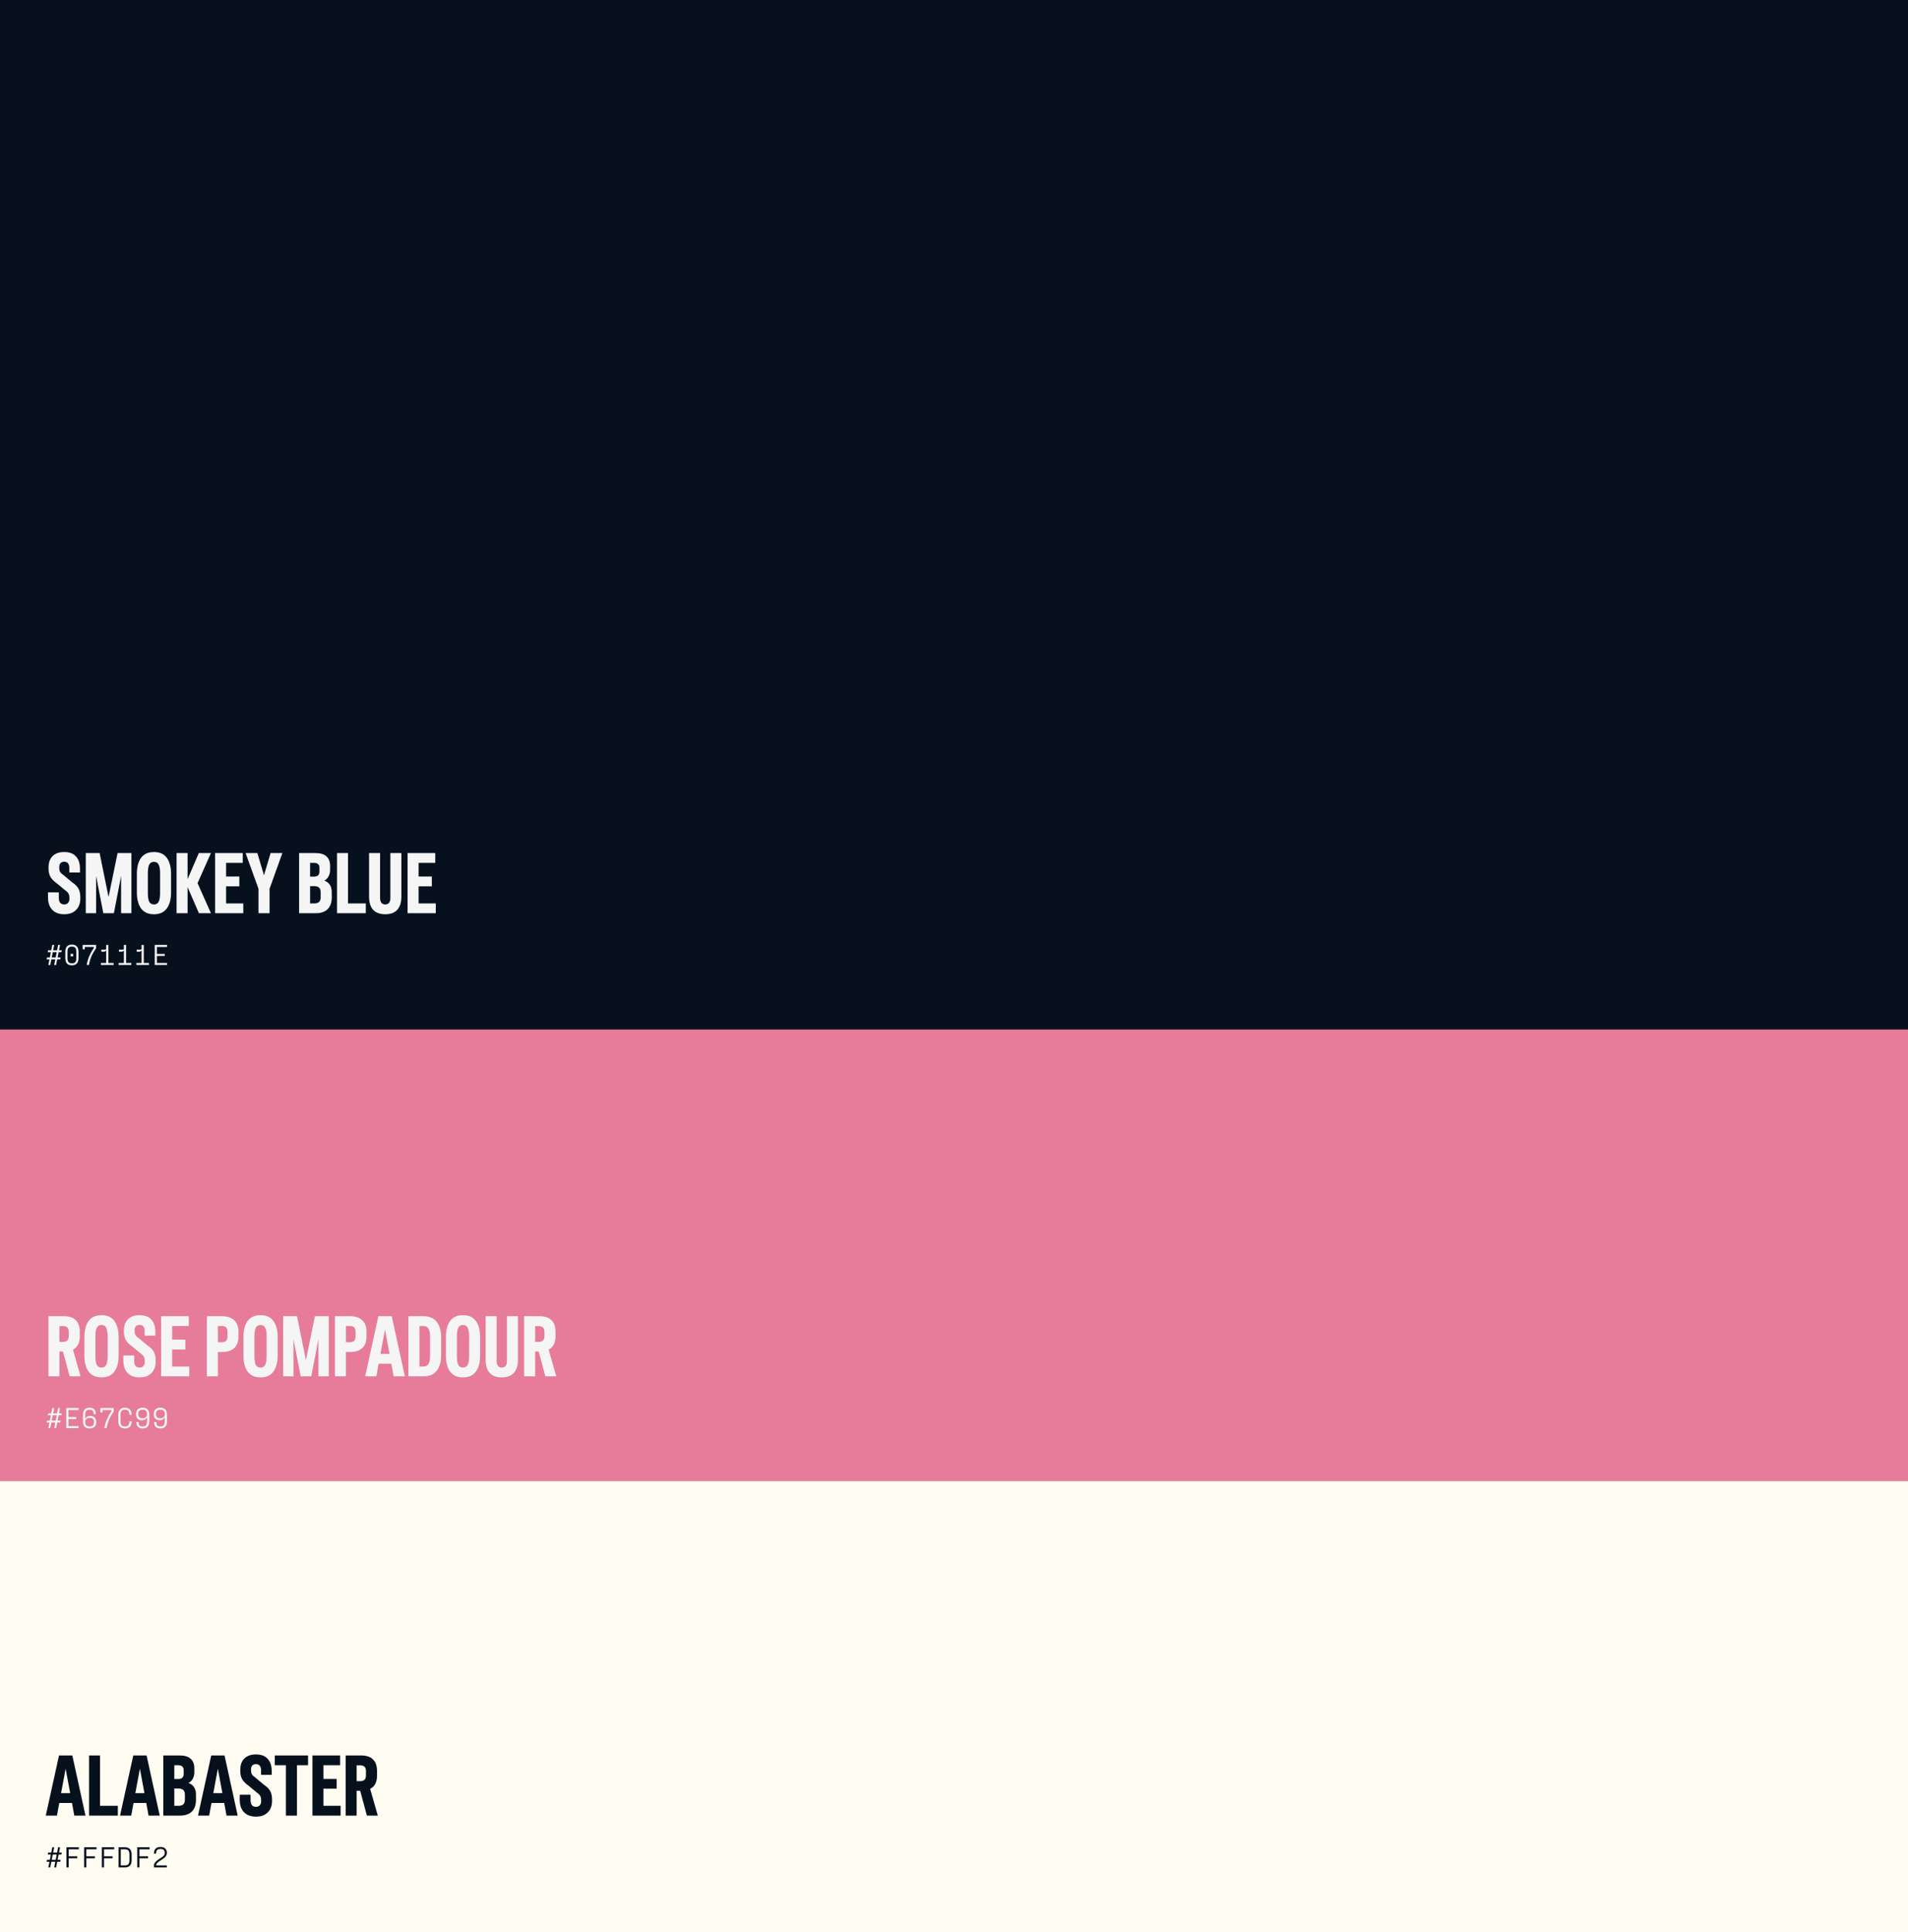
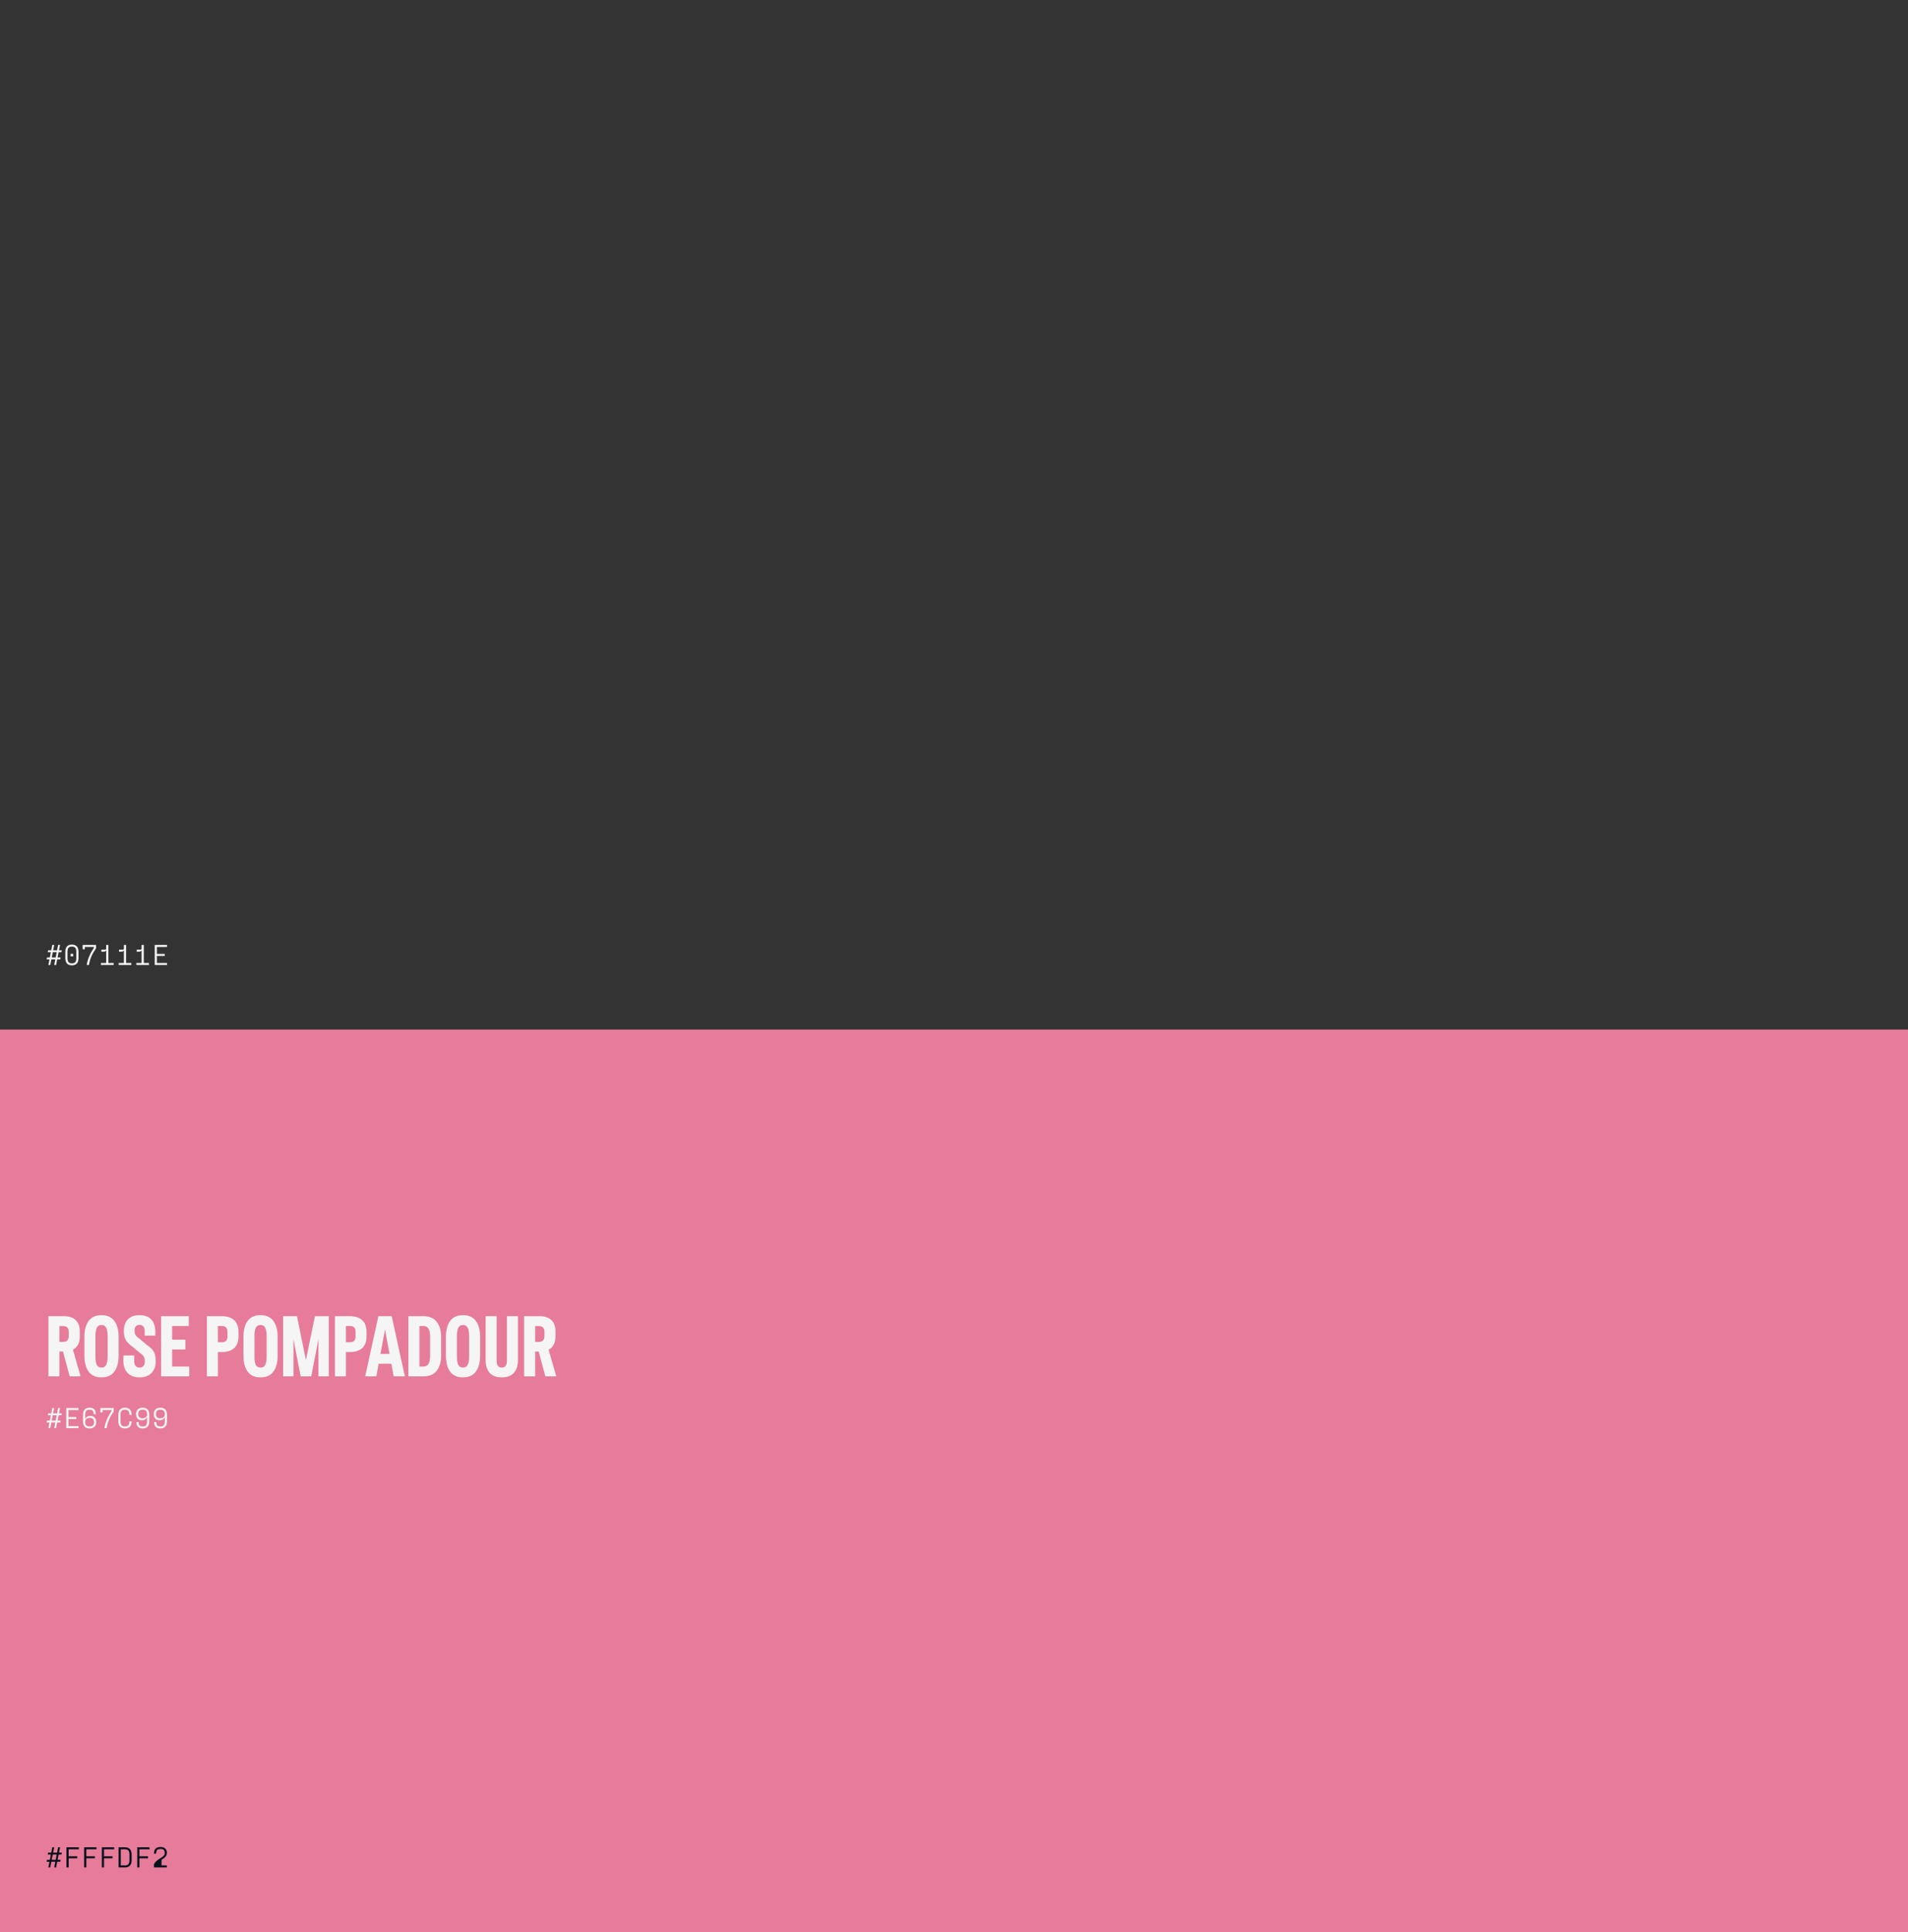
<svg xmlns="http://www.w3.org/2000/svg" width="638" height="646" viewBox="0 0 638 646" fill="none">
  <rect x="0" y="0" width="638" height="646" fill="#333333" stroke="none" />
  <g clip-path="url(#clip0_2981_2193)">
-     <rect width="638" height="646" fill="#07111E" />
    <rect y="344.196" width="638" height="302" fill="#E67C99" />
-     <rect y="495.196" width="638" height="151" fill="#FFFDF2" />
-     <path d="M21.485 305.656C19.78 305.656 18.449 305.167 17.491 304.19C16.534 303.194 16.055 301.825 16.055 300.082V298.329H19.675V300.225C19.675 300.915 19.828 301.451 20.135 301.834C20.46 302.198 20.91 302.38 21.485 302.38C22.002 302.38 22.414 302.218 22.721 301.892C23.046 301.547 23.209 301.087 23.209 300.513V300.139C23.209 299.565 23.104 299.095 22.893 298.731C22.682 298.348 22.318 297.984 21.801 297.639L18.928 295.255C18.009 294.623 17.329 293.933 16.888 293.186C16.447 292.42 16.227 291.481 16.227 290.37V290.025C16.227 288.397 16.677 287.133 17.578 286.233C18.497 285.313 19.79 284.854 21.456 284.854C23.219 284.854 24.54 285.352 25.422 286.348C26.303 287.344 26.743 288.704 26.743 290.428V291.692H23.18V290.14C23.18 289.47 23.027 288.962 22.721 288.618C22.414 288.273 21.993 288.1 21.456 288.1C20.939 288.1 20.537 288.254 20.25 288.56C19.962 288.847 19.819 289.25 19.819 289.767V290.255C19.819 290.772 19.924 291.203 20.135 291.548C20.365 291.893 20.729 292.228 21.227 292.554L24.1 294.967C25.058 295.58 25.757 296.27 26.197 297.036C26.638 297.802 26.858 298.798 26.858 300.024V300.34C26.858 301.968 26.379 303.261 25.422 304.219C24.483 305.177 23.171 305.656 21.485 305.656ZM32.133 305.311H28.685V285.198H33.311L36.299 299.881L39.316 285.198H43.942V305.311H40.494V292.841L38.08 305.311H34.546L32.133 292.841V305.311ZM51.485 305.656C49.569 305.656 48.133 305.014 47.175 303.731C46.236 302.447 45.767 300.647 45.767 298.329V292.18C45.767 289.863 46.236 288.062 47.175 286.779C48.133 285.495 49.569 284.854 51.485 284.854C53.4 284.854 54.828 285.495 55.766 286.779C56.724 288.062 57.203 289.863 57.203 292.18V298.329C57.203 300.647 56.724 302.447 55.766 303.731C54.828 305.014 53.4 305.656 51.485 305.656ZM51.485 302.38C52.213 302.38 52.73 302.083 53.036 301.49C53.362 300.877 53.525 299.919 53.525 298.616V291.893C53.525 290.59 53.362 289.642 53.036 289.048C52.73 288.436 52.213 288.129 51.485 288.129C50.757 288.129 50.23 288.436 49.905 289.048C49.598 289.642 49.445 290.59 49.445 291.893V298.616C49.445 299.919 49.598 300.877 49.905 301.49C50.23 302.083 50.757 302.38 51.485 302.38ZM66.486 285.198H70.537L66.055 295.255L70.537 305.311H66.515L62.722 296.576V305.311H59.044V285.198H62.722V293.933L66.486 285.198ZM81.348 305.311H71.924V285.198H81.175V288.474H75.601V293.042H80.026V296.318H75.601V302.036H81.348V305.311ZM90.136 305.311H86.43V297.122L82.12 285.198H86.056L88.269 292.64L90.481 285.198H94.418L90.136 297.122V305.311ZM100.011 305.311V285.198H105.412C107.117 285.198 108.372 285.572 109.176 286.319C109.981 287.066 110.383 288.119 110.383 289.479V290.887C110.383 291.654 110.201 292.362 109.837 293.014C109.492 293.646 109.023 294.115 108.429 294.421C109.215 294.67 109.828 295.121 110.268 295.772C110.709 296.423 110.929 297.266 110.929 298.3V300.11C110.929 301.739 110.479 303.012 109.578 303.932C108.678 304.851 107.328 305.311 105.527 305.311H100.011ZM105.01 293.071C106.217 293.071 106.82 292.496 106.82 291.347V290.169C106.82 289.039 106.217 288.474 105.01 288.474H103.688V293.071H105.01ZM105.096 302.036C106.514 302.036 107.222 301.375 107.222 300.053V298.243C107.222 296.921 106.514 296.26 105.096 296.26H103.688V302.036H105.096ZM116.371 285.198V302.036H122.319V305.311H112.693V285.198H116.371ZM128.813 305.656C127.032 305.656 125.682 305.158 124.762 304.162C123.862 303.147 123.412 301.681 123.412 299.766V285.198H127.09V300.139C127.09 301.633 127.664 302.38 128.813 302.38C129.963 302.38 130.537 301.633 130.537 300.139V285.198H134.215V299.766C134.215 301.681 133.755 303.147 132.836 304.162C131.936 305.158 130.595 305.656 128.813 305.656ZM145.715 305.311H136.291V285.198H145.543V288.474H139.969V293.042H144.393V296.318H139.969V302.036H145.715V305.311Z" fill="#F5F5F5" />
    <path d="M26.944 460.146H23.295L21.054 451.843H19.876V460.146H16.198V440.034H21.341C23.104 440.034 24.435 440.474 25.335 441.355C26.236 442.237 26.686 443.52 26.686 445.206V446.757C26.686 448.941 25.92 450.425 24.387 451.211L26.944 460.146ZM19.876 443.338V448.625H21.083C22.347 448.625 22.979 448.002 22.979 446.757V445.206C22.979 443.961 22.347 443.338 21.083 443.338H19.876ZM33.948 460.491C32.033 460.491 30.596 459.85 29.638 458.566C28.7 457.283 28.23 455.482 28.23 453.165V447.016C28.23 444.698 28.7 442.897 29.638 441.614C30.596 440.331 32.033 439.689 33.948 439.689C35.864 439.689 37.291 440.331 38.229 441.614C39.187 442.897 39.666 444.698 39.666 447.016V453.165C39.666 455.482 39.187 457.283 38.229 458.566C37.291 459.85 35.864 460.491 33.948 460.491ZM33.948 457.216C34.676 457.216 35.193 456.919 35.5 456.325C35.825 455.712 35.988 454.754 35.988 453.452V446.728C35.988 445.426 35.825 444.478 35.5 443.884C35.193 443.271 34.676 442.965 33.948 442.965C33.22 442.965 32.693 443.271 32.368 443.884C32.061 444.478 31.908 445.426 31.908 446.728V453.452C31.908 454.754 32.061 455.712 32.368 456.325C32.693 456.919 33.22 457.216 33.948 457.216ZM46.682 460.491C44.977 460.491 43.646 460.003 42.688 459.026C41.731 458.03 41.252 456.66 41.252 454.917V453.165H44.872V455.061C44.872 455.75 45.025 456.287 45.332 456.67C45.657 457.034 46.108 457.216 46.682 457.216C47.199 457.216 47.611 457.053 47.918 456.727C48.243 456.383 48.406 455.923 48.406 455.348V454.975C48.406 454.4 48.301 453.931 48.09 453.567C47.879 453.184 47.515 452.82 46.998 452.475L44.125 450.09C43.206 449.458 42.526 448.768 42.085 448.021C41.644 447.255 41.424 446.317 41.424 445.206V444.861C41.424 443.233 41.874 441.968 42.775 441.068C43.694 440.149 44.987 439.689 46.653 439.689C48.416 439.689 49.737 440.187 50.618 441.183C51.5 442.179 51.94 443.539 51.94 445.263V446.527H48.377V444.976C48.377 444.305 48.224 443.798 47.918 443.453C47.611 443.108 47.19 442.936 46.653 442.936C46.136 442.936 45.734 443.089 45.447 443.395C45.159 443.683 45.016 444.085 45.016 444.602V445.091C45.016 445.608 45.121 446.039 45.332 446.384C45.562 446.728 45.925 447.064 46.424 447.389L49.297 449.803C50.255 450.416 50.954 451.105 51.394 451.872C51.835 452.638 52.055 453.634 52.055 454.86V455.176C52.055 456.804 51.576 458.097 50.618 459.055C49.68 460.012 48.368 460.491 46.682 460.491ZM63.306 460.146H53.882V440.034H63.133V443.309H57.559V447.878H61.984V451.153H57.559V456.871H63.306V460.146ZM69.174 460.146V440.034H74.173C75.974 440.034 77.353 440.484 78.311 441.384C79.268 442.265 79.747 443.568 79.747 445.292V446.757C79.747 448.481 79.268 449.793 78.311 450.694C77.353 451.575 75.974 452.015 74.173 452.015H72.852V460.146H69.174ZM74.202 448.74C75.447 448.74 76.07 448.108 76.07 446.843V445.206C76.07 444.574 75.916 444.104 75.61 443.798C75.303 443.472 74.834 443.309 74.202 443.309H72.852V448.74H74.202ZM87.12 460.491C85.204 460.491 83.768 459.85 82.81 458.566C81.871 457.283 81.402 455.482 81.402 453.165V447.016C81.402 444.698 81.871 442.897 82.81 441.614C83.768 440.331 85.204 439.689 87.12 439.689C89.035 439.689 90.462 440.331 91.401 441.614C92.359 442.897 92.838 444.698 92.838 447.016V453.165C92.838 455.482 92.359 457.283 91.401 458.566C90.462 459.85 89.035 460.491 87.12 460.491ZM87.12 457.216C87.848 457.216 88.365 456.919 88.671 456.325C88.997 455.712 89.16 454.754 89.16 453.452V446.728C89.16 445.426 88.997 444.478 88.671 443.884C88.365 443.271 87.848 442.965 87.12 442.965C86.392 442.965 85.865 443.271 85.54 443.884C85.233 444.478 85.08 445.426 85.08 446.728V453.452C85.08 454.754 85.233 455.712 85.54 456.325C85.865 456.919 86.392 457.216 87.12 457.216ZM98.127 460.146H94.679V440.034H99.305L102.293 454.716L105.31 440.034H109.936V460.146H106.488V447.677L104.075 460.146H100.541L98.127 447.677V460.146ZM111.992 460.146V440.034H116.991C118.792 440.034 120.171 440.484 121.129 441.384C122.086 442.265 122.565 443.568 122.565 445.292V446.757C122.565 448.481 122.086 449.793 121.129 450.694C120.171 451.575 118.792 452.015 116.991 452.015H115.67V460.146H111.992ZM117.02 448.74C118.265 448.74 118.888 448.108 118.888 446.843V445.206C118.888 444.574 118.734 444.104 118.428 443.798C118.121 443.472 117.652 443.309 117.02 443.309H115.67V448.74H117.02ZM135.375 460.146H131.639L130.864 455.923H126.611L125.835 460.146H122.1L126.525 440.034H130.979L135.375 460.146ZM128.737 444.487L127.215 452.647H130.26L128.737 444.487ZM136.571 460.146V440.034H141.6C143.573 440.034 145.048 440.666 146.024 441.93C147.02 443.175 147.519 444.928 147.519 447.188V452.992C147.519 455.252 147.02 457.015 146.024 458.279C145.048 459.524 143.573 460.146 141.6 460.146H136.571ZM141.542 456.871C142.347 456.871 142.921 456.584 143.266 456.009C143.63 455.415 143.812 454.496 143.812 453.251V446.901C143.812 445.656 143.63 444.746 143.266 444.171C142.921 443.597 142.347 443.309 141.542 443.309H140.249V456.871H141.542ZM154.826 460.491C152.911 460.491 151.474 459.85 150.516 458.566C149.578 457.283 149.108 455.482 149.108 453.165V447.016C149.108 444.698 149.578 442.897 150.516 441.614C151.474 440.331 152.911 439.689 154.826 439.689C156.742 439.689 158.169 440.331 159.107 441.614C160.065 442.897 160.544 444.698 160.544 447.016V453.165C160.544 455.482 160.065 457.283 159.107 458.566C158.169 459.85 156.742 460.491 154.826 460.491ZM154.826 457.216C155.554 457.216 156.071 456.919 156.378 456.325C156.703 455.712 156.866 454.754 156.866 453.452V446.728C156.866 445.426 156.703 444.478 156.378 443.884C156.071 443.271 155.554 442.965 154.826 442.965C154.098 442.965 153.572 443.271 153.246 443.884C152.939 444.478 152.786 445.426 152.786 446.728V453.452C152.786 454.754 152.939 455.712 153.246 456.325C153.572 456.919 154.098 457.216 154.826 457.216ZM167.787 460.491C166.006 460.491 164.656 459.993 163.736 458.997C162.836 457.982 162.386 456.517 162.386 454.601V440.034H166.063V454.975C166.063 456.469 166.638 457.216 167.787 457.216C168.937 457.216 169.511 456.469 169.511 454.975V440.034H173.189V454.601C173.189 456.517 172.729 457.982 171.81 458.997C170.91 459.993 169.569 460.491 167.787 460.491ZM186.011 460.146H182.362L180.121 451.843H178.943V460.146H175.265V440.034H180.408C182.17 440.034 183.501 440.474 184.402 441.355C185.302 442.237 185.752 443.52 185.752 445.206V446.757C185.752 448.941 184.986 450.425 183.454 451.211L186.011 460.146ZM178.943 443.338V448.625H180.149C181.414 448.625 182.046 448.002 182.046 446.757V445.206C182.046 443.961 181.414 443.338 180.149 443.338H178.943Z" fill="#F5F5F5" />
-     <path d="M28.582 607.001H24.847L24.071 602.777H19.819L19.043 607.001H15.308L19.733 586.888H24.186L28.582 607.001ZM21.945 591.342L20.422 599.502H23.468L21.945 591.342ZM33.457 586.888V603.725H39.404V607.001H29.779V586.888H33.457ZM53.414 607.001H49.679L48.903 602.777H44.651L43.875 607.001H40.14L44.565 586.888H49.018L53.414 607.001ZM46.777 591.342L45.254 599.502H48.3L46.777 591.342ZM54.611 607.001V586.888H60.013C61.718 586.888 62.972 587.262 63.777 588.009C64.581 588.756 64.984 589.809 64.984 591.169V592.577C64.984 593.344 64.802 594.052 64.438 594.704C64.093 595.336 63.624 595.805 63.03 596.111C63.815 596.36 64.428 596.811 64.869 597.462C65.309 598.113 65.529 598.956 65.529 599.99V601.8C65.529 603.429 65.079 604.702 64.179 605.622C63.279 606.541 61.928 607.001 60.128 607.001H54.611ZM59.611 594.761C60.817 594.761 61.421 594.186 61.421 593.037V591.859C61.421 590.729 60.817 590.164 59.611 590.164H58.289V594.761H59.611ZM59.697 603.725C61.114 603.725 61.823 603.065 61.823 601.743V599.933C61.823 598.611 61.114 597.95 59.697 597.95H58.289V603.725H59.697ZM79.481 607.001H75.746L74.97 602.777H70.718L69.942 607.001H66.207L70.632 586.888H75.085L79.481 607.001ZM72.844 591.342L71.321 599.502H74.367L72.844 591.342ZM85.6 607.346C83.895 607.346 82.564 606.857 81.606 605.88C80.648 604.884 80.169 603.515 80.169 601.772V600.019H83.79V601.915C83.79 602.605 83.943 603.141 84.249 603.524C84.575 603.888 85.025 604.07 85.6 604.07C86.117 604.07 86.529 603.907 86.835 603.582C87.161 603.237 87.324 602.777 87.324 602.203V601.829C87.324 601.254 87.219 600.785 87.008 600.421C86.797 600.038 86.433 599.674 85.916 599.329L83.043 596.945C82.123 596.313 81.443 595.623 81.003 594.876C80.562 594.11 80.342 593.171 80.342 592.06V591.715C80.342 590.087 80.792 588.823 81.692 587.923C82.612 587.003 83.905 586.544 85.571 586.544C87.334 586.544 88.655 587.042 89.536 588.038C90.417 589.034 90.858 590.394 90.858 592.118V593.382H87.295V591.83C87.295 591.16 87.142 590.652 86.835 590.307C86.529 589.963 86.108 589.79 85.571 589.79C85.054 589.79 84.652 589.944 84.365 590.25C84.077 590.537 83.933 590.94 83.933 591.457V591.945C83.933 592.462 84.039 592.893 84.249 593.238C84.479 593.583 84.843 593.918 85.341 594.244L88.215 596.657C89.172 597.27 89.871 597.96 90.312 598.726C90.753 599.492 90.973 600.488 90.973 601.714V602.03C90.973 603.658 90.494 604.951 89.536 605.909C88.598 606.867 87.286 607.346 85.6 607.346ZM103.008 586.888V590.164H99.301V607.001H95.595V590.164H91.888V586.888H103.008ZM113.896 607.001H104.472V586.888H113.724V590.164H108.15V594.732H112.575V598.008H108.15V603.725H113.896V607.001ZM126.329 607.001H122.68L120.439 598.697H119.261V607.001H115.583V586.888H120.726C122.489 586.888 123.82 587.329 124.72 588.21C125.621 589.091 126.071 590.374 126.071 592.06V593.612C126.071 595.795 125.304 597.28 123.772 598.065L126.329 607.001ZM119.261 590.193V595.479H120.468C121.732 595.479 122.364 594.857 122.364 593.612V592.06C122.364 590.815 121.732 590.193 120.468 590.193H119.261Z" fill="#07111E" />
    <path d="M20.541 318.328H19.604L19.259 320.104H20.275L20.166 320.736H19.13L18.765 322.63H18.124L18.489 320.736H17.177L16.802 322.63H16.17L16.535 320.736H15.598L15.707 320.104H16.664L17.009 318.328H15.973L16.091 317.687H17.137L17.483 315.901H18.124L17.769 317.687H19.091L19.436 315.901H20.078L19.732 317.687H20.65L20.541 318.328ZM18.617 320.104L18.963 318.328H17.65L17.295 320.104H18.617ZM24.02 322.729C22.698 322.729 21.84 322.018 21.84 320.321V318.21C21.84 316.513 22.698 315.803 24.02 315.803H24.07C25.392 315.803 26.25 316.523 26.25 318.21V320.321C26.25 322.009 25.392 322.729 24.07 322.729H24.02ZM24.02 322.058H24.07C25.046 322.058 25.51 321.614 25.51 320.321V318.21C25.51 316.917 25.046 316.474 24.07 316.474H24.02C23.034 316.474 22.57 316.917 22.57 318.21V320.321C22.57 321.614 23.034 322.058 24.02 322.058ZM23.616 319.739V318.881H24.464V319.739H23.616ZM28.979 322.63C29.403 320.341 30.173 318.733 31.377 316.888V316.582H28.367V317.361H27.637V315.901H32.117V317.056C30.854 318.871 30.163 320.262 29.729 322.63H28.979ZM36.247 321.949H37.983V322.63H33.761V321.949H35.507V317.776H35.428C35.329 318.003 35.132 318.161 34.737 318.161H33.879V317.48H35.152C35.418 317.48 35.507 317.371 35.507 317.095V315.901H36.247V321.949ZM42.163 321.949H43.899V322.63H39.676V321.949H41.423V317.776H41.344C41.245 318.003 41.048 318.161 40.653 318.161H39.795V317.48H41.068C41.334 317.48 41.423 317.371 41.423 317.095V315.901H42.163V321.949ZM48.079 321.949H49.815V322.63H45.592V321.949H47.339V317.776H47.26C47.161 318.003 46.964 318.161 46.569 318.161H45.711V317.48H46.984C47.25 317.48 47.339 317.371 47.339 317.095V315.901H48.079V321.949ZM55.84 316.582H52.465V318.911H55.08V319.591H52.465V321.949H55.84V322.63H51.735V315.901H55.84V316.582Z" fill="#F5F5F5" />
    <path d="M20.541 473.164H19.604L19.259 474.94H20.275L20.166 475.571H19.13L18.765 477.466H18.124L18.489 475.571H17.177L16.802 477.466H16.17L16.535 475.571H15.598L15.707 474.94H16.664L17.009 473.164H15.973L16.091 472.523H17.137L17.483 470.737H18.124L17.769 472.523H19.091L19.436 470.737H20.078L19.732 472.523H20.65L20.541 473.164ZM18.617 474.94L18.963 473.164H17.65L17.295 474.94H18.617ZM26.26 471.418H22.886V473.746H25.5V474.427H22.886V476.785H26.26V477.466H22.155V470.737H26.26V471.418ZM29.926 477.564C28.555 477.564 27.756 476.825 27.756 475.187V473.046C27.756 471.339 28.594 470.638 29.956 470.638C31.278 470.638 32.048 471.309 32.048 472.789H31.317C31.317 471.704 30.933 471.309 29.956 471.309C28.92 471.309 28.486 471.733 28.486 473.046V474.358H28.565C28.762 473.766 29.315 473.371 30.203 473.371C31.317 473.371 32.166 473.993 32.166 475.443C32.166 476.854 31.317 477.564 29.926 477.564ZM29.926 476.894C30.972 476.894 31.436 476.469 31.436 475.473C31.436 474.496 30.933 474.042 30.055 474.042C29.029 474.042 28.486 474.516 28.486 475.384C28.486 476.361 28.89 476.894 29.926 476.894ZM34.895 477.466C35.319 475.177 36.089 473.569 37.293 471.724V471.418H34.283V472.197H33.553V470.737H38.033V471.891C36.77 473.707 36.079 475.098 35.645 477.466H34.895ZM41.768 477.564C40.466 477.564 39.558 476.854 39.558 475.157V473.046C39.558 471.349 40.466 470.638 41.768 470.638H41.808C43.13 470.638 44.018 471.359 44.018 473.036H43.288C43.288 471.753 42.775 471.309 41.808 471.309H41.768C40.791 471.309 40.288 471.753 40.288 473.026V475.157C40.288 476.45 40.791 476.894 41.768 476.894H41.808C42.775 476.894 43.288 476.45 43.288 475.157H44.018C44.018 476.844 43.13 477.564 41.808 477.564H41.768ZM47.733 470.638C49.105 470.638 49.914 471.378 49.914 473.016V475.157C49.914 476.864 49.075 477.564 47.704 477.564C46.392 477.564 45.612 476.894 45.612 475.414H46.342C46.342 476.499 46.737 476.894 47.704 476.894C48.74 476.894 49.184 476.469 49.184 475.157V473.845H49.095C48.898 474.437 48.355 474.831 47.457 474.831C46.342 474.831 45.504 474.21 45.504 472.76C45.504 471.349 46.352 470.638 47.733 470.638ZM47.733 471.309C46.688 471.309 46.224 471.733 46.224 472.73C46.224 473.707 46.727 474.161 47.605 474.161C48.641 474.161 49.184 473.687 49.184 472.819C49.184 471.842 48.769 471.309 47.733 471.309ZM53.649 470.638C55.021 470.638 55.83 471.378 55.83 473.016V475.157C55.83 476.864 54.991 477.564 53.62 477.564C52.308 477.564 51.528 476.894 51.528 475.414H52.258C52.258 476.499 52.653 476.894 53.62 476.894C54.656 476.894 55.1 476.469 55.1 475.157V473.845H55.011C54.814 474.437 54.271 474.831 53.373 474.831C52.258 474.831 51.42 474.21 51.42 472.76C51.42 471.349 52.268 470.638 53.649 470.638ZM53.649 471.309C52.603 471.309 52.14 471.733 52.14 472.73C52.14 473.707 52.643 474.161 53.521 474.161C54.557 474.161 55.1 473.687 55.1 472.819C55.1 471.842 54.685 471.309 53.649 471.309Z" fill="#F5F5F5" />
-     <path d="M20.541 620.018H19.604L19.259 621.794H20.275L20.166 622.426H19.13L18.765 624.32H18.124L18.489 622.426H17.177L16.802 624.32H16.17L16.535 622.426H15.598L15.707 621.794H16.664L17.009 620.018H15.973L16.091 619.377H17.137L17.483 617.591H18.124L17.769 619.377H19.091L19.436 617.591H20.078L19.732 619.377H20.65L20.541 620.018ZM18.617 621.794L18.963 620.018H17.65L17.295 621.794H18.617ZM26.358 618.272H22.955V620.601H25.826V621.281H22.955V624.32H22.224V617.591H26.358V618.272ZM32.275 618.272H28.871V620.601H31.742V621.281H28.871V624.32H28.14V617.591H32.275V618.272ZM38.191 618.272H34.787V620.601H37.658V621.281H34.787V624.32H34.056V617.591H38.191V618.272ZM41.808 617.591C43.12 617.591 44.018 618.312 44.018 619.999V621.913C44.018 623.6 43.12 624.32 41.808 624.32H39.657V617.591H41.808ZM43.288 621.913V619.999C43.288 618.716 42.775 618.272 41.808 618.272H40.387V623.639H41.808C42.775 623.639 43.288 623.195 43.288 621.913ZM50.022 618.272H46.618V620.601H49.49V621.281H46.618V624.32H45.888V617.591H50.022V618.272ZM51.469 624.32V623.343C51.923 622.268 52.85 621.755 53.58 621.271C54.409 620.739 55.08 620.354 55.08 619.476C55.08 618.637 54.705 618.164 53.728 618.164H53.679C52.613 618.164 52.189 618.608 52.189 619.732H51.469C51.469 618.213 52.258 617.493 53.679 617.493H53.728C55.06 617.493 55.81 618.233 55.81 619.476C55.81 620.65 54.824 621.252 54.014 621.785C53.343 622.219 52.495 622.663 52.199 623.432V623.639H55.781V624.32H51.469Z" fill="#07111E" />
+     <path d="M20.541 620.018H19.604L19.259 621.794H20.275L20.166 622.426H19.13L18.765 624.32H18.124L18.489 622.426H17.177L16.802 624.32H16.17L16.535 622.426H15.598L15.707 621.794H16.664L17.009 620.018H15.973L16.091 619.377H17.137L17.483 617.591H18.124L17.769 619.377H19.091L19.436 617.591H20.078L19.732 619.377H20.65L20.541 620.018ZM18.617 621.794L18.963 620.018H17.65L17.295 621.794H18.617ZM26.358 618.272H22.955V620.601H25.826V621.281H22.955V624.32H22.224V617.591H26.358V618.272ZM32.275 618.272H28.871V620.601H31.742V621.281H28.871V624.32H28.14V617.591H32.275V618.272ZM38.191 618.272H34.787V620.601H37.658V621.281H34.787V624.32H34.056V617.591H38.191V618.272ZM41.808 617.591C43.12 617.591 44.018 618.312 44.018 619.999V621.913C44.018 623.6 43.12 624.32 41.808 624.32H39.657V617.591H41.808ZM43.288 621.913V619.999C43.288 618.716 42.775 618.272 41.808 618.272H40.387V623.639H41.808C42.775 623.639 43.288 623.195 43.288 621.913ZM50.022 618.272H46.618V620.601H49.49V621.281H46.618V624.32H45.888V617.591H50.022V618.272ZM51.469 624.32V623.343C51.923 622.268 52.85 621.755 53.58 621.271C54.409 620.739 55.08 620.354 55.08 619.476C55.08 618.637 54.705 618.164 53.728 618.164H53.679C52.613 618.164 52.189 618.608 52.189 619.732H51.469C51.469 618.213 52.258 617.493 53.679 617.493H53.728C55.06 617.493 55.81 618.233 55.81 619.476C55.81 620.65 54.824 621.252 54.014 621.785V623.639H55.781V624.32H51.469Z" fill="#07111E" />
  </g>
  <defs>
    <clipPath id="clip0_2981_2193">
      <rect width="638" height="646" fill="white" />
    </clipPath>
  </defs>
</svg>